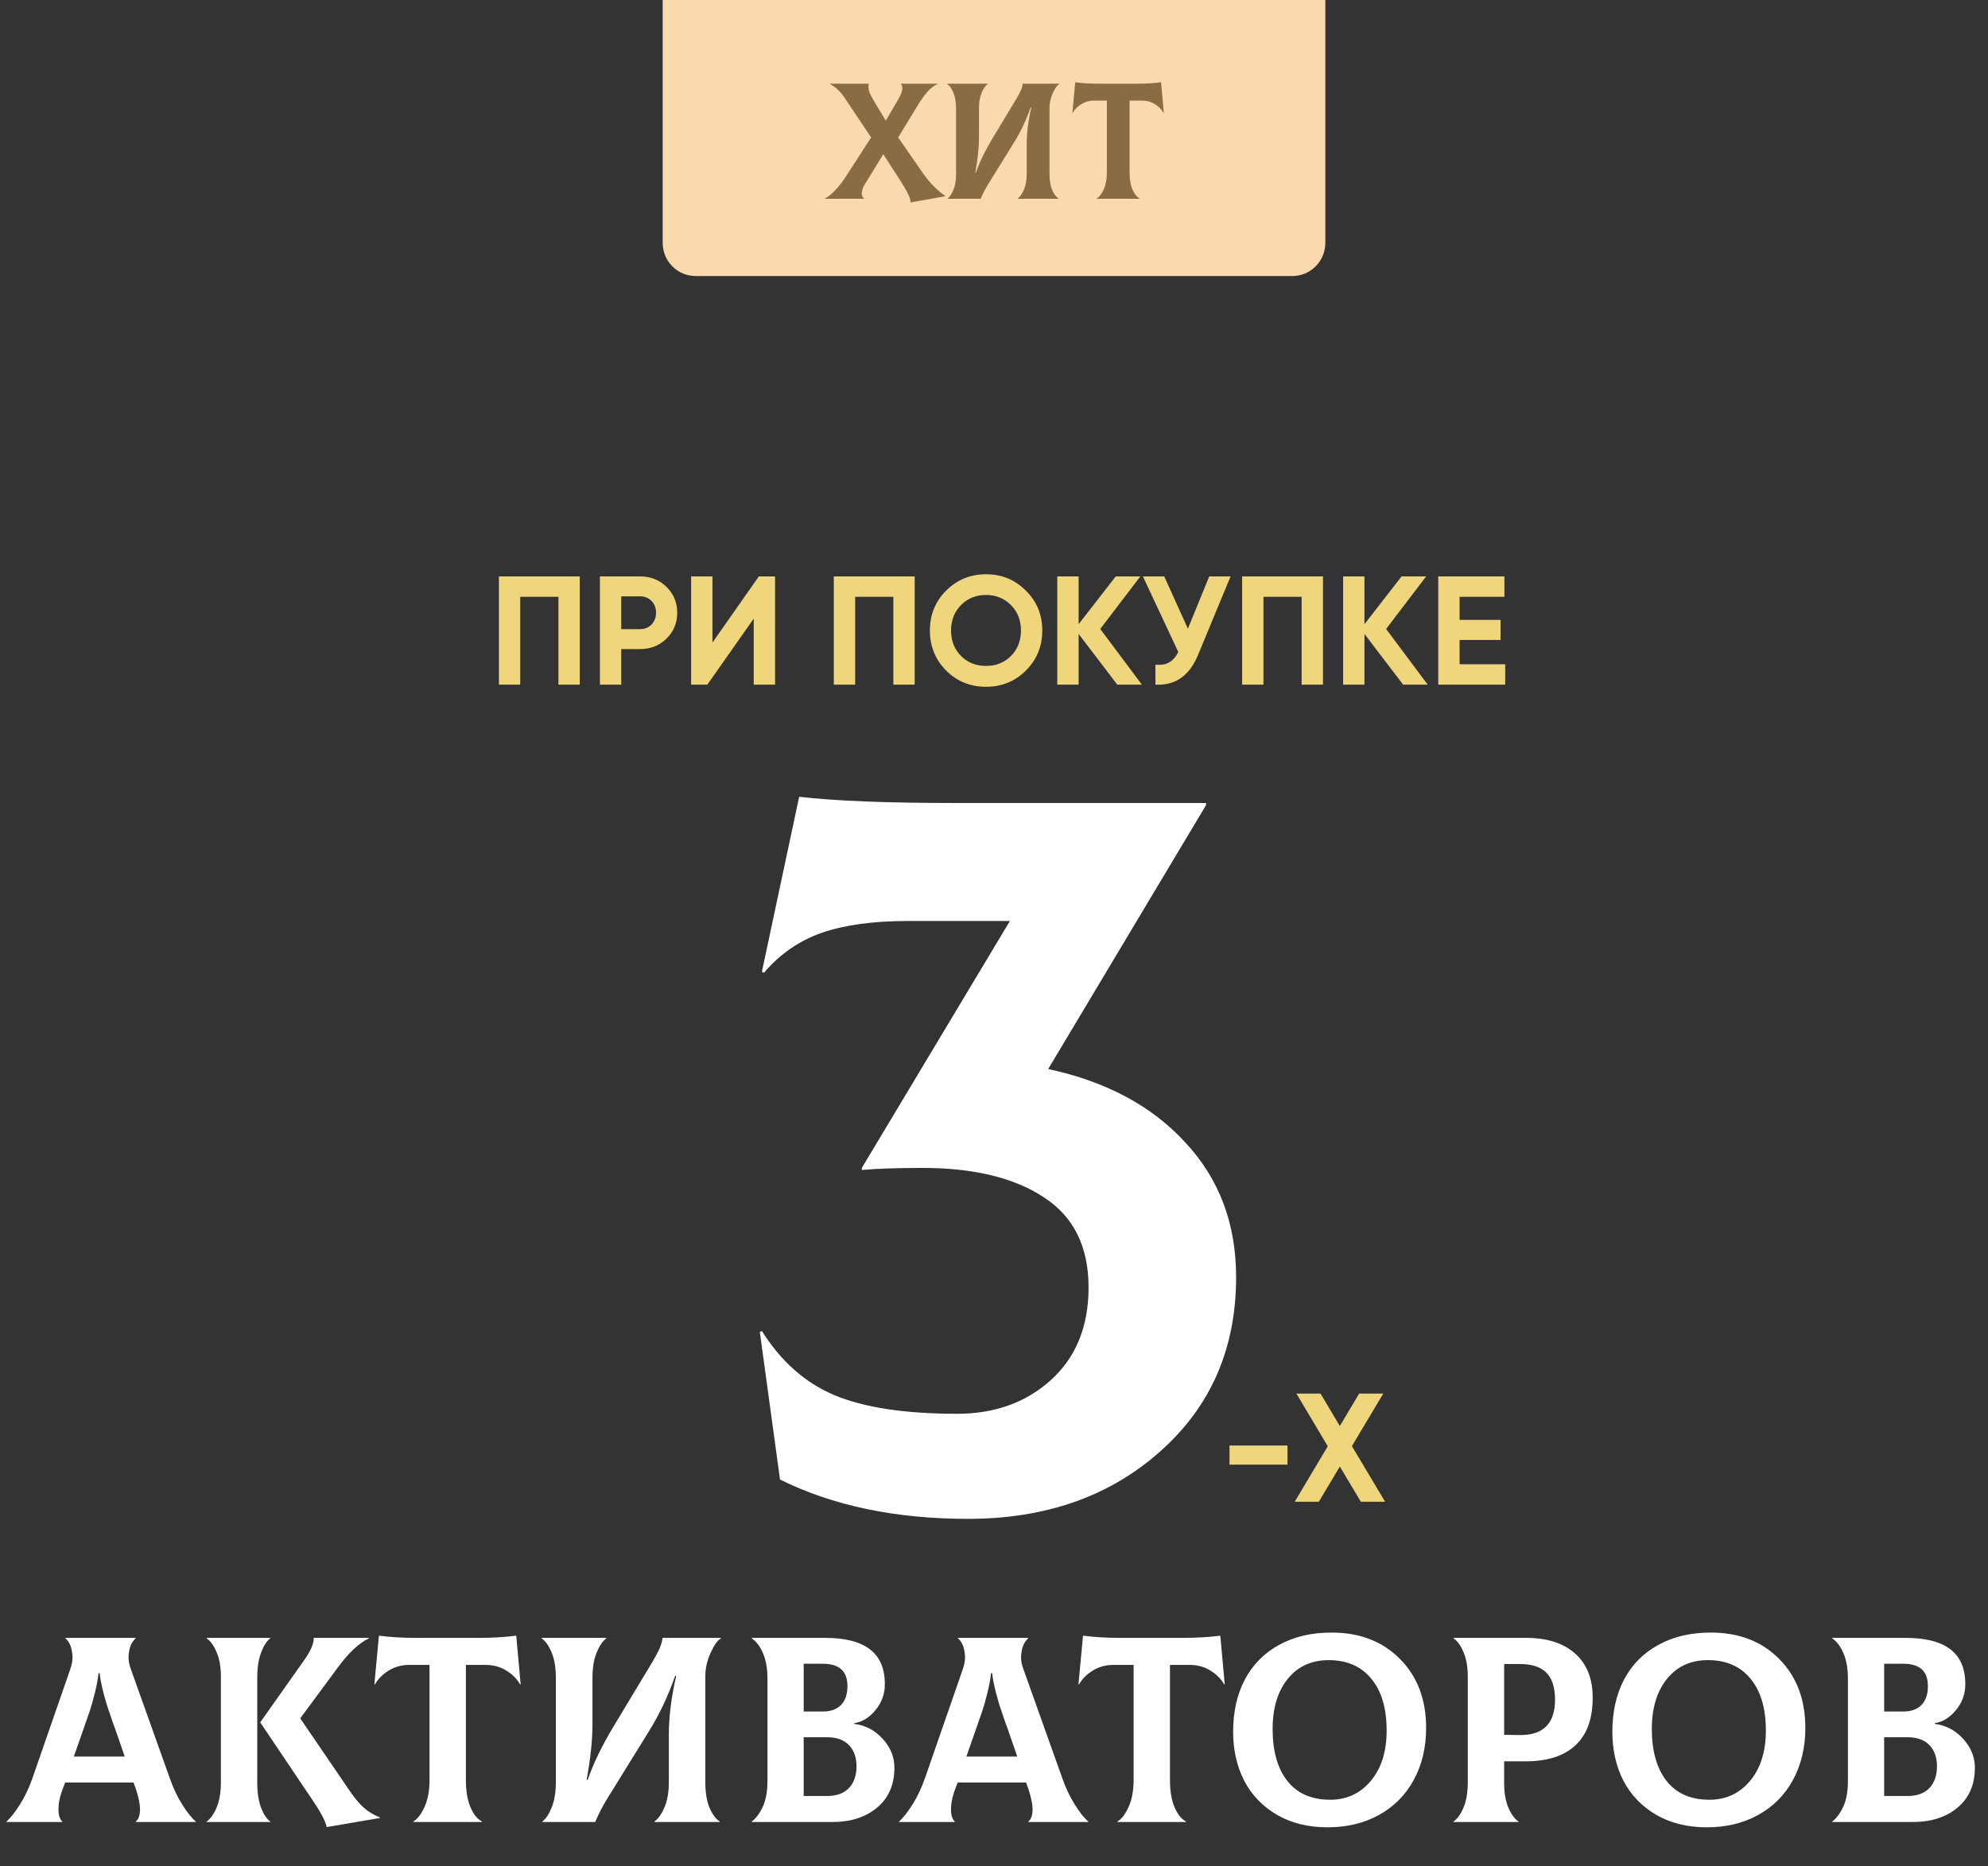
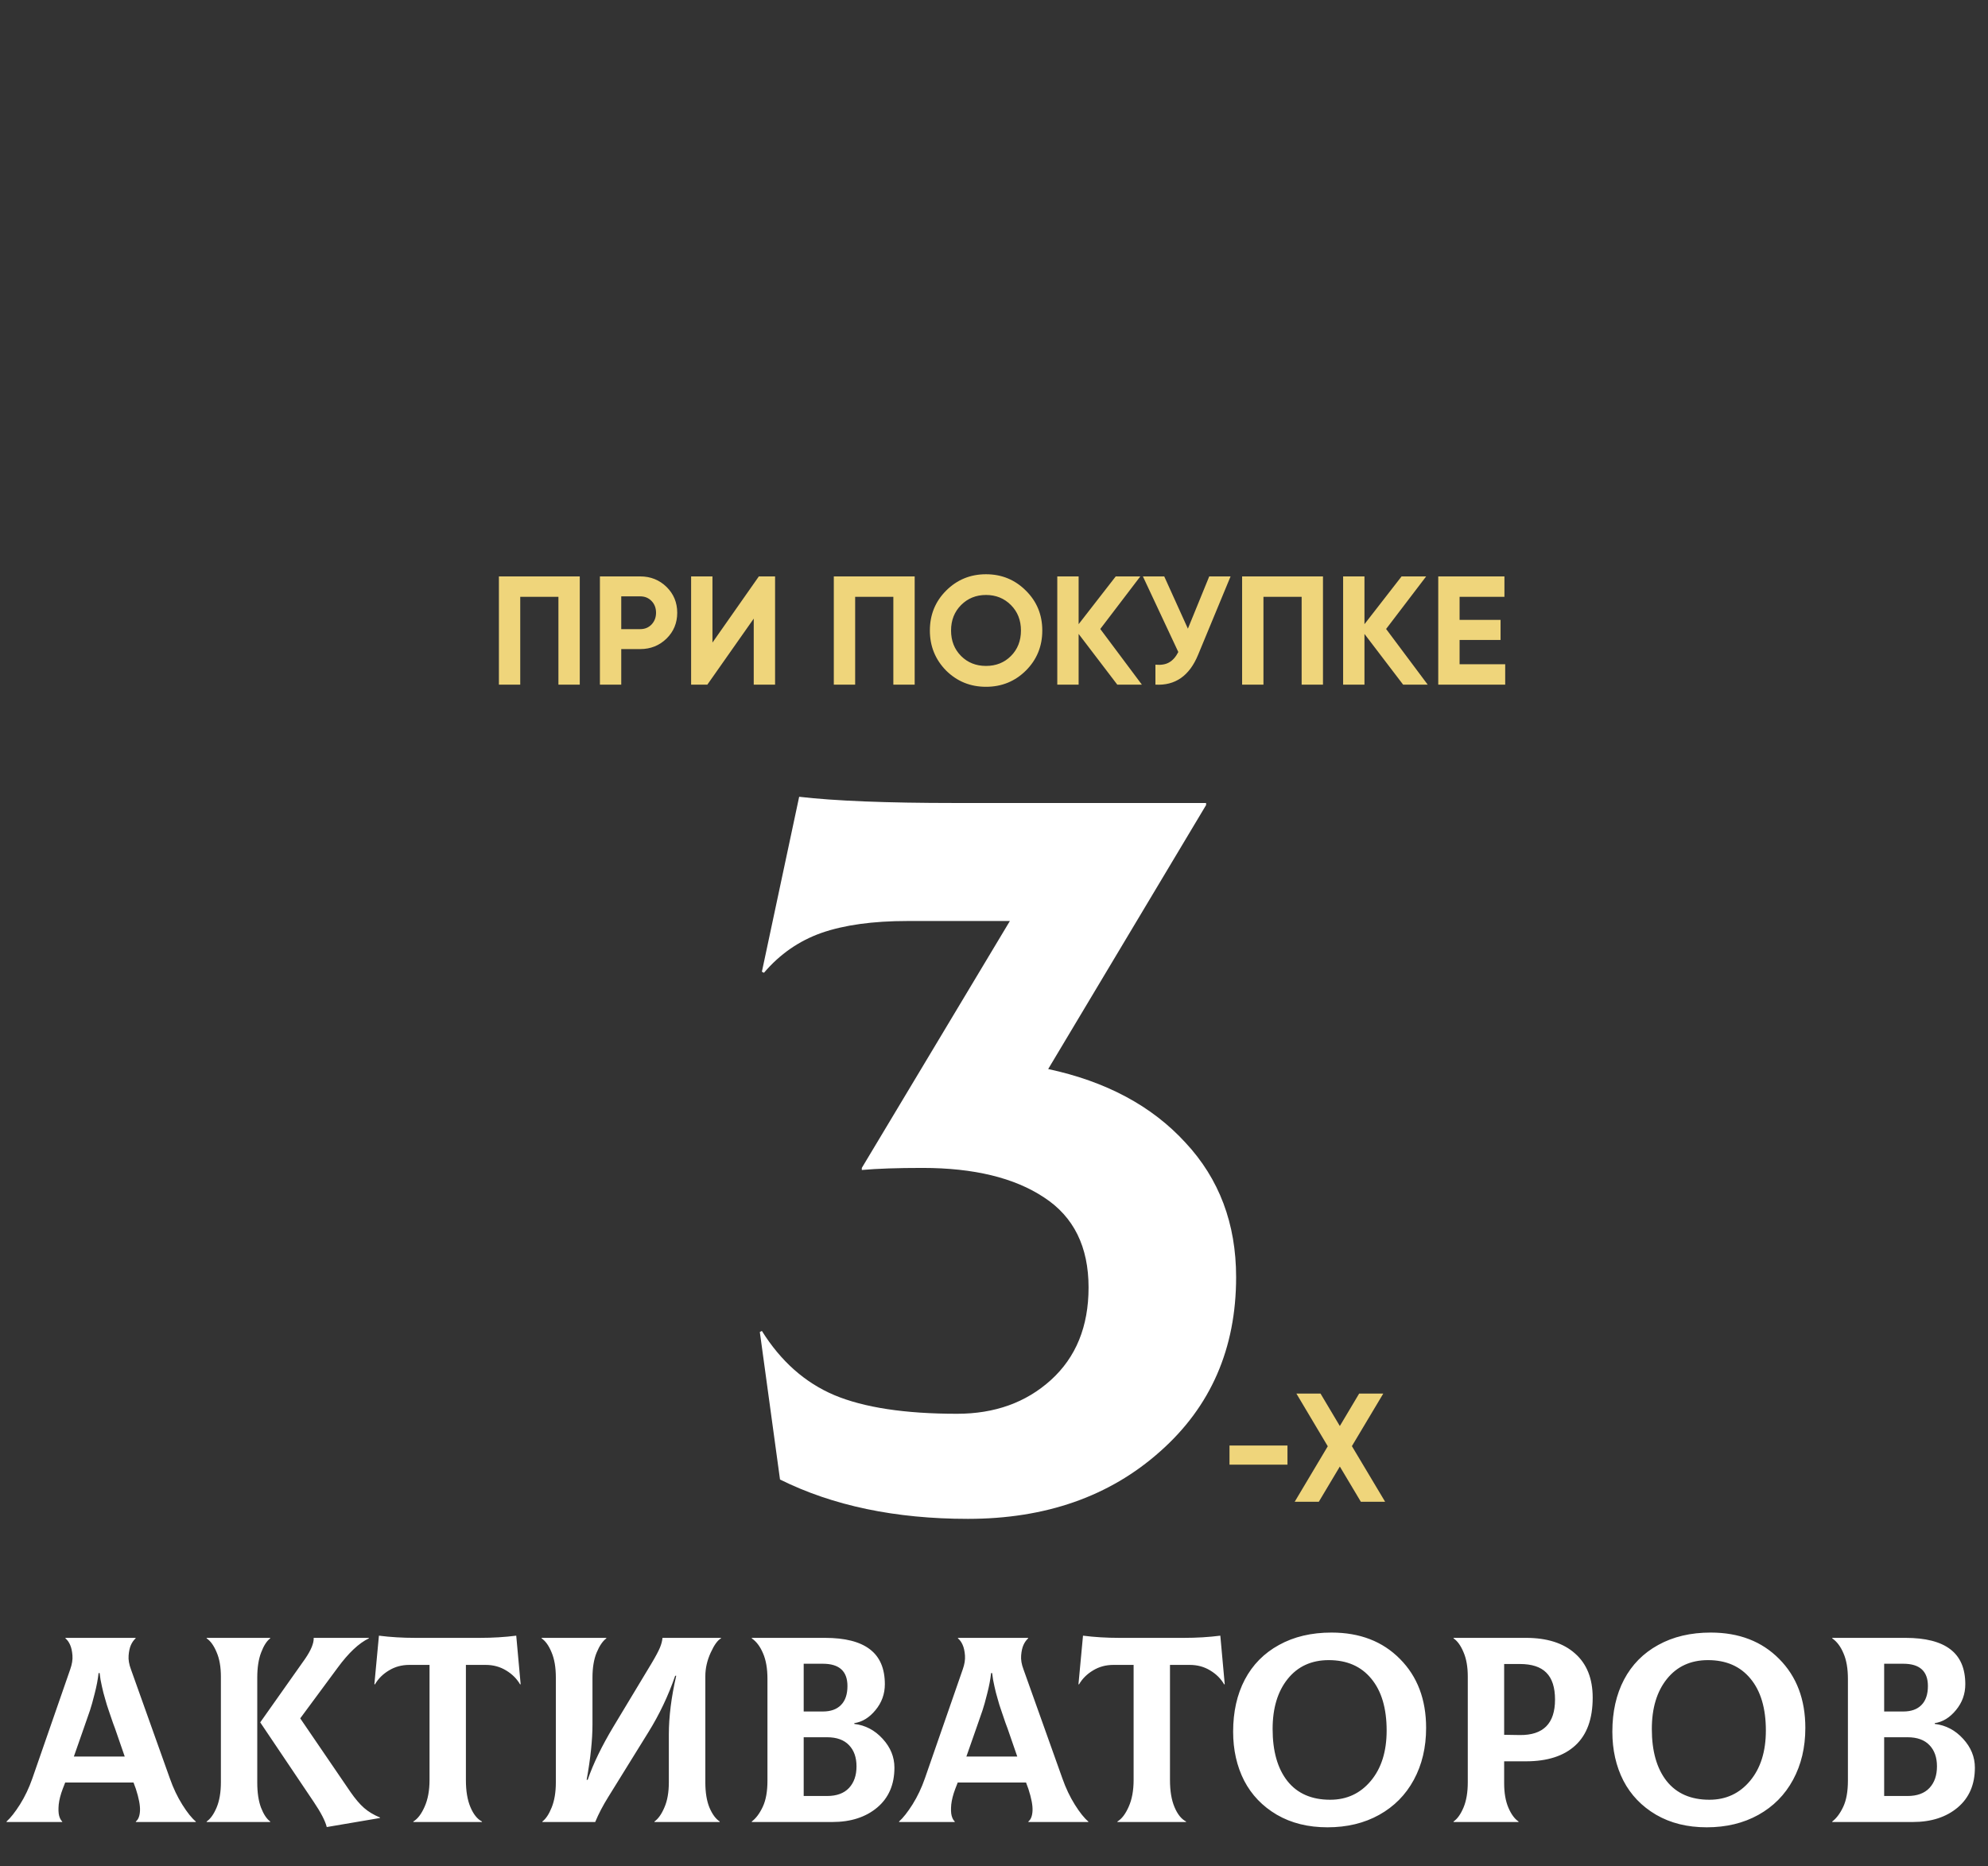
<svg xmlns="http://www.w3.org/2000/svg" width="180" height="169" viewBox="0 0 180 169" fill="none">
  <rect x="0" y="0" width="180" height="169" fill="#333333" stroke="none" />
  <path d="M45.172 52.2H52.494V62H50.562V54.048H47.104V62H45.172V52.2ZM54.318 52.2H57.972C58.906 52.2 59.699 52.517 60.352 53.152C60.996 53.787 61.318 54.566 61.318 55.49C61.318 56.414 60.996 57.193 60.352 57.828C59.699 58.463 58.906 58.78 57.972 58.78H56.25V62H54.318V52.2ZM56.25 56.974H57.972C58.383 56.974 58.724 56.834 58.994 56.554C59.265 56.265 59.4 55.91 59.4 55.49C59.4 55.061 59.265 54.706 58.994 54.426C58.724 54.146 58.383 54.006 57.972 54.006H56.25V56.974ZM70.178 62H68.246V56.022L64.046 62H62.576V52.2H64.508V58.192L68.708 52.2H70.178V62ZM75.496 52.2H82.818V62H80.886V54.048H77.428V62H75.496V52.2ZM92.888 60.726C91.899 61.706 90.695 62.196 89.276 62.196C87.858 62.196 86.654 61.706 85.664 60.726C84.684 59.727 84.194 58.519 84.194 57.1C84.194 55.672 84.684 54.468 85.664 53.488C86.654 52.499 87.858 52.004 89.276 52.004C90.695 52.004 91.899 52.499 92.888 53.488C93.878 54.468 94.372 55.672 94.372 57.1C94.372 58.528 93.878 59.737 92.888 60.726ZM87.022 59.41C87.62 60.007 88.371 60.306 89.276 60.306C90.182 60.306 90.933 60.007 91.53 59.41C92.137 58.803 92.44 58.033 92.44 57.1C92.44 56.167 92.137 55.397 91.53 54.79C90.924 54.183 90.172 53.88 89.276 53.88C88.38 53.88 87.629 54.183 87.022 54.79C86.416 55.397 86.112 56.167 86.112 57.1C86.112 58.033 86.416 58.803 87.022 59.41ZM99.622 56.96L103.388 62H101.162L97.662 57.408V62H95.73V52.2H97.662V56.526L101.022 52.2H103.248L99.622 56.96ZM107.556 56.932L109.488 52.2H111.42L108.48 59.298C107.696 61.202 106.408 62.103 104.616 62V60.194C105.129 60.241 105.545 60.171 105.862 59.984C106.189 59.797 106.464 59.485 106.688 59.046L103.482 52.2H105.414L107.556 56.932ZM112.465 52.2H119.787V62H117.855V54.048H114.397V62H112.465V52.2ZM125.503 56.96L129.269 62H127.043L123.543 57.408V62H121.611V52.2H123.543V56.526L126.903 52.2H129.129L125.503 56.96ZM132.156 57.954V60.152H136.286V62H130.224V52.2H136.216V54.048H132.156V56.134H135.866V57.954H132.156Z" fill="#EFD57B" />
  <path d="M116.572 132.64H111.322V130.904H116.572V132.64ZM122.405 130.96L125.415 136H123.217L121.313 132.808L119.409 136H117.225L120.221 130.974L117.379 126.2H119.563L121.313 129.14L123.063 126.2H125.247L122.405 130.96Z" fill="#EFD57B" />
  <path d="M94.906 96.812C100.156 97.938 104.297 100.156 107.328 103.469C110.391 106.75 111.922 110.812 111.922 115.656C111.922 122.125 109.625 127.391 105.031 131.453C100.469 135.516 94.672 137.547 87.641 137.547C81.078 137.547 75.406 136.359 70.625 133.984L68.797 120.625L68.984 120.531C70.703 123.281 72.891 125.219 75.547 126.344C78.234 127.469 81.938 128.031 86.656 128.031C90.062 128.031 92.891 127.016 95.141 124.984C97.422 122.922 98.562 120.125 98.562 116.594C98.562 112.906 97.219 110.188 94.531 108.438C91.844 106.656 88.172 105.766 83.516 105.766C81.266 105.766 79.438 105.828 78.031 105.953V105.766L91.438 83.406H82.156C79.031 83.406 76.438 83.766 74.375 84.484C72.344 85.203 70.609 86.406 69.172 88.094L68.984 88L72.359 72.156C75.578 72.531 80.281 72.719 86.469 72.719H109.203V72.906L94.906 96.812Z" fill="white" />
  <path d="M15.383 161.062C15.688 161.93 16.062 162.719 16.508 163.43C16.953 164.141 17.359 164.648 17.727 164.953V165H12.301V164.953C12.527 164.773 12.652 164.449 12.676 163.98C12.699 163.504 12.574 162.844 12.301 162L12.09 161.426H5.902L5.68 162C5.484 162.516 5.363 162.988 5.316 163.418C5.277 163.848 5.289 164.184 5.352 164.426C5.414 164.66 5.508 164.836 5.633 164.953V165H0.594V164.953C0.961 164.625 1.367 164.109 1.812 163.406C2.258 162.695 2.629 161.914 2.926 161.062L6.359 151.172C6.523 150.711 6.59 150.289 6.559 149.906C6.527 149.516 6.457 149.199 6.348 148.957C6.238 148.707 6.098 148.512 5.926 148.371V148.324H12.277V148.371C12.105 148.527 11.965 148.727 11.855 148.969C11.746 149.211 11.676 149.527 11.645 149.918C11.613 150.301 11.684 150.719 11.855 151.172L15.383 161.062ZM8.926 151.512C8.863 152.082 8.746 152.699 8.574 153.363C8.41 154.02 8.27 154.523 8.152 154.875C8.035 155.227 7.844 155.777 7.578 156.527L6.688 159.07H11.293L10.414 156.527C10.391 156.473 10.328 156.305 10.227 156.023C10.133 155.734 10.07 155.551 10.039 155.473C10.008 155.387 9.949 155.215 9.863 154.957C9.777 154.699 9.715 154.512 9.676 154.395C9.645 154.277 9.594 154.102 9.523 153.867C9.453 153.633 9.398 153.438 9.359 153.281C9.32 153.125 9.277 152.941 9.23 152.73C9.184 152.512 9.141 152.305 9.102 152.109C9.07 151.914 9.043 151.715 9.02 151.512H8.926ZM23.293 161.426C23.293 162.332 23.406 163.09 23.633 163.699C23.867 164.301 24.145 164.719 24.465 164.953V165H18.711V164.953C19.055 164.719 19.355 164.297 19.613 163.688C19.871 163.07 20 162.309 20 161.402V151.828C20 150.953 19.871 150.219 19.613 149.625C19.363 149.023 19.062 148.605 18.711 148.371V148.324H24.465V148.371C24.152 148.605 23.879 149.031 23.645 149.648C23.41 150.258 23.293 151.016 23.293 151.922V161.426ZM31.742 162.293C32.164 162.902 32.57 163.379 32.961 163.723C33.352 164.066 33.832 164.355 34.402 164.59V164.637L29.586 165.457C29.445 164.895 29.051 164.133 28.402 163.172L23.562 155.977L27.617 150.234C28.164 149.438 28.426 148.801 28.402 148.324H33.395V148.371C32.496 148.801 31.555 149.688 30.57 151.031L27.184 155.613L31.742 162.293ZM46.742 148.125L47.141 152.52L47.094 152.543C46.797 152.027 46.375 151.605 45.828 151.277C45.281 150.941 44.664 150.773 43.977 150.773H42.184V161.203C42.184 162.188 42.32 163.004 42.594 163.652C42.867 164.301 43.215 164.734 43.637 164.953V165H37.426V164.953C37.816 164.719 38.156 164.273 38.445 163.617C38.742 162.953 38.891 162.148 38.891 161.203V150.773H37.062C36.375 150.773 35.758 150.941 35.211 151.277C34.664 151.605 34.242 152.027 33.945 152.543L33.898 152.52L34.309 148.125C35.348 148.258 36.441 148.324 37.59 148.324H43.449C44.605 148.324 45.703 148.258 46.742 148.125ZM49.109 165V164.953C49.43 164.711 49.711 164.285 49.953 163.676C50.203 163.059 50.328 162.301 50.328 161.402V151.922C50.328 151 50.199 150.238 49.941 149.637C49.691 149.027 49.391 148.605 49.039 148.371V148.324H54.898V148.371C54.57 148.613 54.277 149.043 54.02 149.66C53.77 150.27 53.645 151.023 53.645 151.922V156.141C53.645 157.562 53.469 159.242 53.117 161.18H53.211C53.711 159.727 54.488 158.121 55.543 156.363L59 150.621C59.367 150.004 59.617 149.535 59.75 149.215C59.883 148.895 59.961 148.598 59.984 148.324H65.281V148.371C64.977 148.535 64.664 148.969 64.344 149.672C64.023 150.375 63.863 151.086 63.863 151.805V161.402C63.863 162.324 63.988 163.09 64.238 163.699C64.496 164.301 64.805 164.719 65.164 164.953V165H59.258V164.953C59.602 164.711 59.902 164.285 60.16 163.676C60.426 163.066 60.559 162.309 60.559 161.402V157.078C60.559 155.469 60.781 153.695 61.227 151.758H61.133C60.508 153.57 59.699 155.273 58.707 156.867L55.086 162.715C54.594 163.504 54.195 164.266 53.891 165H49.109ZM77.352 156.117C78.352 156.234 79.207 156.684 79.918 157.465C80.629 158.238 80.984 159.109 80.984 160.078C80.984 161.609 80.465 162.812 79.426 163.688C78.387 164.562 77.031 165 75.359 165H68.07V164.953C68.453 164.664 68.785 164.219 69.066 163.617C69.348 163.016 69.488 162.23 69.488 161.262V152.039C69.488 151.109 69.356 150.34 69.09 149.73C68.832 149.113 68.492 148.66 68.07 148.371V148.324H74.691C76.504 148.324 77.859 148.668 78.758 149.355C79.664 150.043 80.117 151.098 80.117 152.52C80.117 153.402 79.836 154.184 79.273 154.863C78.719 155.543 78.078 155.938 77.352 156.047V156.117ZM74.504 150.668H72.769V154.992H74.504C75.215 154.992 75.762 154.797 76.144 154.406C76.535 154.016 76.731 153.441 76.731 152.684C76.731 151.34 75.988 150.668 74.504 150.668ZM74.879 162.645C75.754 162.645 76.418 162.402 76.871 161.918C77.324 161.434 77.551 160.781 77.551 159.961C77.551 159.148 77.324 158.508 76.871 158.039C76.418 157.562 75.754 157.324 74.879 157.324H72.769V162.645H74.879ZM96.195 161.062C96.5 161.93 96.875 162.719 97.32 163.43C97.766 164.141 98.172 164.648 98.539 164.953V165H93.113V164.953C93.34 164.773 93.465 164.449 93.488 163.98C93.512 163.504 93.387 162.844 93.113 162L92.902 161.426H86.715L86.492 162C86.297 162.516 86.176 162.988 86.129 163.418C86.09 163.848 86.102 164.184 86.164 164.426C86.227 164.66 86.32 164.836 86.445 164.953V165H81.406V164.953C81.773 164.625 82.18 164.109 82.625 163.406C83.07 162.695 83.441 161.914 83.738 161.062L87.172 151.172C87.336 150.711 87.402 150.289 87.371 149.906C87.34 149.516 87.269 149.199 87.16 148.957C87.051 148.707 86.91 148.512 86.738 148.371V148.324H93.09V148.371C92.918 148.527 92.777 148.727 92.668 148.969C92.559 149.211 92.488 149.527 92.457 149.918C92.426 150.301 92.496 150.719 92.668 151.172L96.195 161.062ZM89.738 151.512C89.676 152.082 89.559 152.699 89.387 153.363C89.223 154.02 89.082 154.523 88.965 154.875C88.848 155.227 88.656 155.777 88.391 156.527L87.5 159.07H92.106L91.227 156.527C91.203 156.473 91.141 156.305 91.039 156.023C90.945 155.734 90.883 155.551 90.852 155.473C90.82 155.387 90.762 155.215 90.676 154.957C90.59 154.699 90.527 154.512 90.488 154.395C90.457 154.277 90.406 154.102 90.336 153.867C90.266 153.633 90.211 153.438 90.172 153.281C90.133 153.125 90.09 152.941 90.043 152.73C89.996 152.512 89.953 152.305 89.914 152.109C89.883 151.914 89.856 151.715 89.832 151.512H89.738ZM110.492 148.125L110.891 152.52L110.844 152.543C110.547 152.027 110.125 151.605 109.578 151.277C109.031 150.941 108.414 150.773 107.727 150.773H105.934V161.203C105.934 162.188 106.07 163.004 106.344 163.652C106.617 164.301 106.965 164.734 107.387 164.953V165H101.176V164.953C101.566 164.719 101.906 164.273 102.195 163.617C102.492 162.953 102.641 162.148 102.641 161.203V150.773H100.812C100.125 150.773 99.508 150.941 98.961 151.277C98.414 151.605 97.992 152.027 97.695 152.543L97.648 152.52L98.059 148.125C99.098 148.258 100.191 148.324 101.34 148.324H107.199C108.355 148.324 109.453 148.258 110.492 148.125ZM120.195 165.48C118.445 165.48 116.918 165.102 115.613 164.344C114.309 163.578 113.32 162.547 112.648 161.25C111.984 159.945 111.652 158.469 111.652 156.82C111.652 155.023 112.004 153.453 112.707 152.109C113.418 150.758 114.449 149.711 115.801 148.969C117.152 148.219 118.738 147.844 120.559 147.844C123.121 147.844 125.188 148.641 126.758 150.234C128.336 151.82 129.125 153.902 129.125 156.48C129.125 158.246 128.754 159.812 128.012 161.18C127.277 162.539 126.23 163.598 124.871 164.355C123.52 165.105 121.961 165.48 120.195 165.48ZM120.441 162.984C121.941 162.984 123.168 162.414 124.121 161.273C125.074 160.133 125.551 158.613 125.551 156.715C125.551 154.699 125.086 153.133 124.156 152.016C123.234 150.898 121.953 150.34 120.312 150.34C118.742 150.34 117.5 150.91 116.586 152.051C115.68 153.184 115.227 154.691 115.227 156.574C115.227 158.582 115.672 160.152 116.562 161.285C117.461 162.418 118.754 162.984 120.441 162.984ZM138.16 148.324C140.074 148.324 141.559 148.797 142.613 149.742C143.676 150.68 144.207 152.012 144.207 153.738C144.207 155.66 143.684 157.102 142.637 158.062C141.598 159.023 140.105 159.504 138.16 159.504H136.191V161.496C136.191 162.371 136.32 163.109 136.578 163.711C136.836 164.305 137.141 164.719 137.492 164.953V165H131.609V164.953C131.953 164.719 132.254 164.297 132.512 163.688C132.77 163.07 132.898 162.309 132.898 161.402V151.828C132.898 150.953 132.77 150.219 132.512 149.625C132.262 149.023 131.961 148.605 131.609 148.371V148.324H138.16ZM137.609 157.125C139.734 157.148 140.797 156.078 140.797 153.914C140.797 152.812 140.535 152 140.012 151.477C139.496 150.953 138.695 150.691 137.609 150.691H136.191V157.102L137.609 157.125ZM154.531 165.48C152.781 165.48 151.254 165.102 149.949 164.344C148.645 163.578 147.656 162.547 146.984 161.25C146.32 159.945 145.988 158.469 145.988 156.82C145.988 155.023 146.34 153.453 147.043 152.109C147.754 150.758 148.785 149.711 150.137 148.969C151.488 148.219 153.074 147.844 154.895 147.844C157.457 147.844 159.523 148.641 161.094 150.234C162.672 151.82 163.461 153.902 163.461 156.48C163.461 158.246 163.09 159.812 162.348 161.18C161.613 162.539 160.566 163.598 159.207 164.355C157.855 165.105 156.297 165.48 154.531 165.48ZM154.777 162.984C156.277 162.984 157.504 162.414 158.457 161.273C159.41 160.133 159.887 158.613 159.887 156.715C159.887 154.699 159.422 153.133 158.492 152.016C157.57 150.898 156.289 150.34 154.648 150.34C153.078 150.34 151.836 150.91 150.922 152.051C150.016 153.184 149.562 154.691 149.562 156.574C149.562 158.582 150.008 160.152 150.898 161.285C151.797 162.418 153.09 162.984 154.777 162.984ZM175.18 156.117C176.18 156.234 177.035 156.684 177.746 157.465C178.457 158.238 178.812 159.109 178.812 160.078C178.812 161.609 178.293 162.812 177.254 163.688C176.215 164.562 174.859 165 173.188 165H165.898V164.953C166.281 164.664 166.613 164.219 166.895 163.617C167.176 163.016 167.316 162.23 167.316 161.262V152.039C167.316 151.109 167.184 150.34 166.918 149.73C166.66 149.113 166.32 148.66 165.898 148.371V148.324H172.52C174.332 148.324 175.688 148.668 176.586 149.355C177.492 150.043 177.945 151.098 177.945 152.52C177.945 153.402 177.664 154.184 177.102 154.863C176.547 155.543 175.906 155.938 175.18 156.047V156.117ZM172.332 150.668H170.598V154.992H172.332C173.043 154.992 173.59 154.797 173.973 154.406C174.363 154.016 174.559 153.441 174.559 152.684C174.559 151.34 173.816 150.668 172.332 150.668ZM172.707 162.645C173.582 162.645 174.246 162.402 174.699 161.918C175.152 161.434 175.379 160.781 175.379 159.961C175.379 159.148 175.152 158.508 174.699 158.039C174.246 157.562 173.582 157.324 172.707 157.324H170.598V162.645H172.707Z" fill="white" />
-   <path d="M60 0L120 0V22C120 23.657 118.657 25 117 25H63C61.343 25 60 23.657 60 22V0Z" fill="#F9D9AD" />
-   <path d="M83.527 15.627C83.859 16.11 84.209 16.535 84.575 16.901C84.946 17.263 85.283 17.544 85.585 17.744V17.773L82.451 18.33C82.451 17.968 82.136 17.304 81.506 16.337L79.975 13.964L78.327 16.652C78.127 16.98 78.027 17.258 78.027 17.487C78.027 17.712 78.095 17.873 78.232 17.971V18H74.694V17.971C74.958 17.849 75.256 17.614 75.588 17.268C75.925 16.921 76.247 16.511 76.555 16.037L78.876 12.448L76.511 8.911C76.306 8.603 76.101 8.352 75.895 8.156C75.695 7.956 75.449 7.773 75.156 7.607V7.578H78.657V7.607C78.613 7.822 78.623 8.037 78.686 8.251C78.754 8.461 78.879 8.72 79.06 9.028L80.202 10.932L81.264 9.108C81.372 8.923 81.452 8.774 81.506 8.662C81.564 8.544 81.613 8.422 81.652 8.295C81.696 8.164 81.711 8.044 81.696 7.937C81.686 7.824 81.652 7.714 81.594 7.607V7.578H84.897V7.607C84.36 7.822 83.784 8.427 83.168 9.423L81.323 12.448L83.527 15.627ZM85.805 18V17.971C86.005 17.819 86.181 17.553 86.332 17.172C86.489 16.787 86.567 16.313 86.567 15.752V9.826C86.567 9.25 86.486 8.774 86.325 8.398C86.169 8.017 85.981 7.753 85.761 7.607V7.578H89.423V7.607C89.218 7.758 89.035 8.027 88.874 8.413C88.718 8.793 88.64 9.265 88.64 9.826V12.463C88.64 13.352 88.53 14.401 88.31 15.612H88.369C88.681 14.704 89.167 13.701 89.826 12.602L91.987 9.013C92.216 8.627 92.373 8.334 92.456 8.134C92.539 7.934 92.587 7.749 92.602 7.578H95.913V7.607C95.722 7.709 95.527 7.98 95.327 8.42C95.126 8.859 95.026 9.304 95.026 9.753V15.752C95.026 16.328 95.105 16.806 95.261 17.187C95.422 17.563 95.615 17.824 95.839 17.971V18H92.148V17.971C92.363 17.819 92.551 17.553 92.712 17.172C92.878 16.791 92.961 16.318 92.961 15.752V13.049C92.961 12.043 93.1 10.935 93.378 9.724H93.32C92.929 10.856 92.424 11.921 91.804 12.917L89.54 16.572C89.233 17.065 88.984 17.541 88.793 18H85.805ZM105.126 7.453L105.375 10.2L105.346 10.214C105.161 9.892 104.897 9.628 104.555 9.423C104.213 9.213 103.828 9.108 103.398 9.108H102.277V15.627C102.277 16.242 102.363 16.752 102.534 17.158C102.705 17.563 102.922 17.834 103.186 17.971V18H99.304V17.971C99.548 17.824 99.76 17.546 99.941 17.136C100.126 16.721 100.219 16.218 100.219 15.627V9.108H99.077C98.647 9.108 98.261 9.213 97.919 9.423C97.578 9.628 97.314 9.892 97.128 10.214L97.099 10.2L97.356 7.453C98.005 7.536 98.689 7.578 99.406 7.578H103.068C103.791 7.578 104.477 7.536 105.126 7.453Z" fill="#896C43" />
</svg>